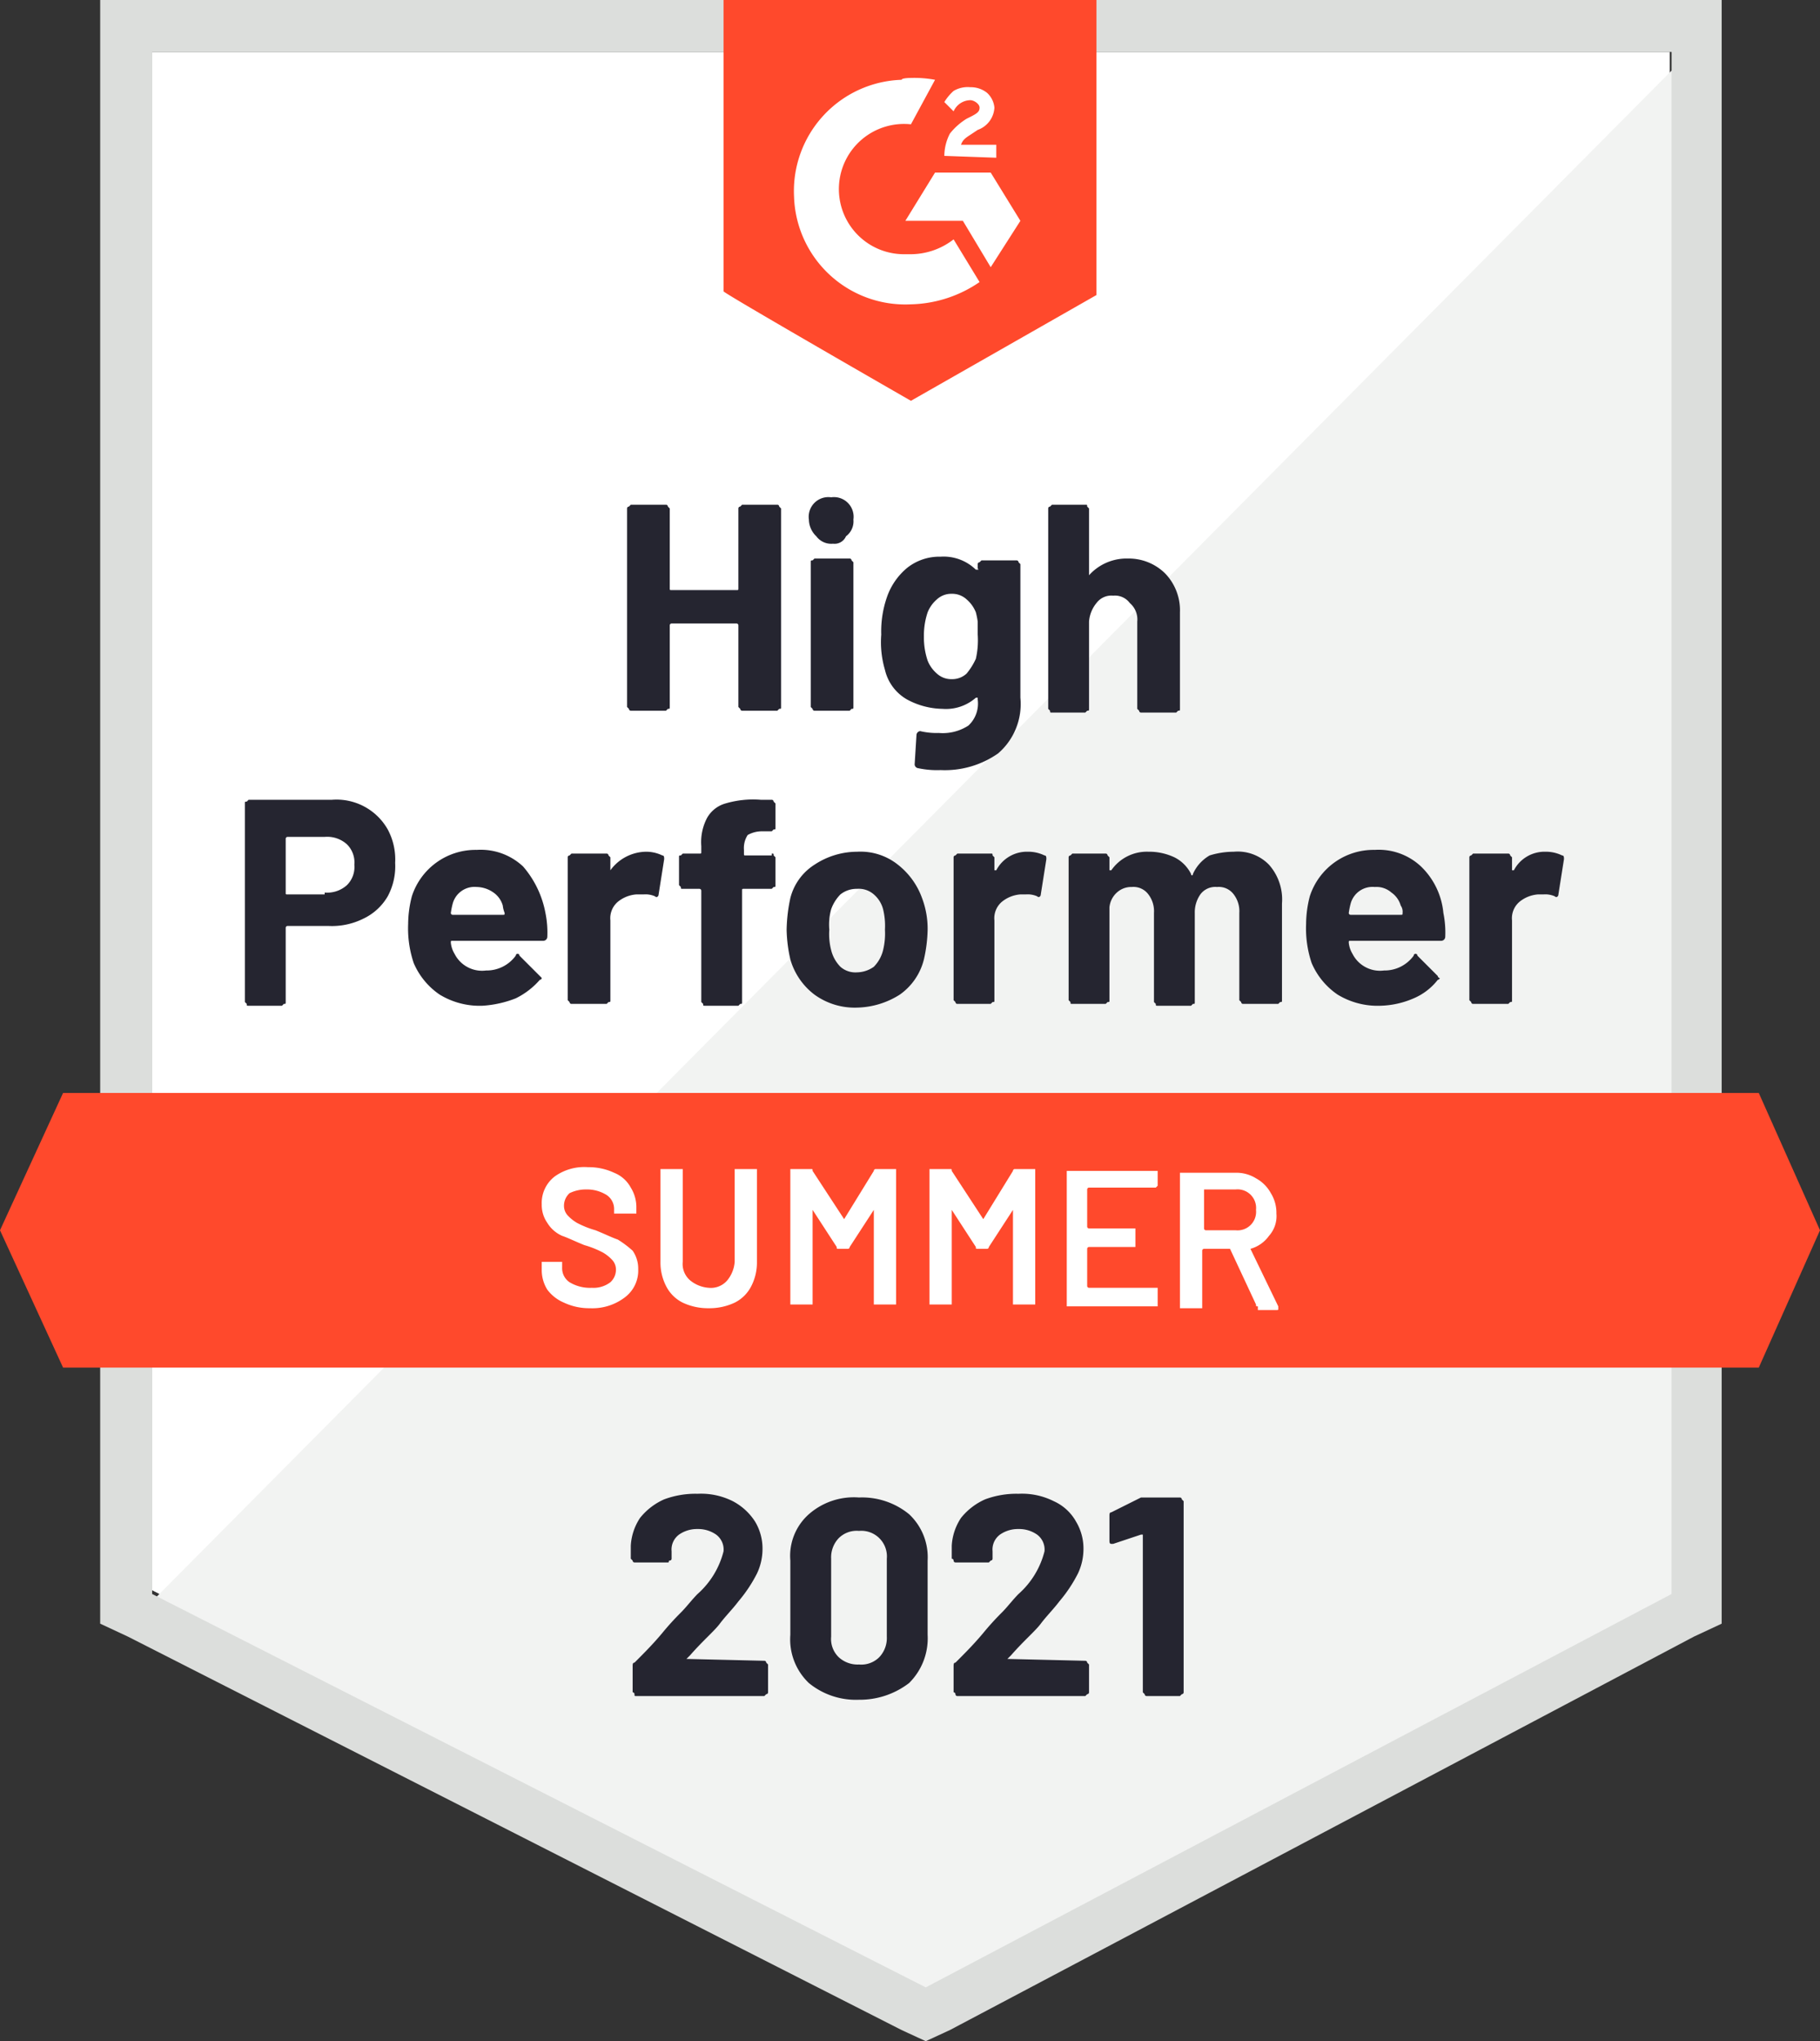
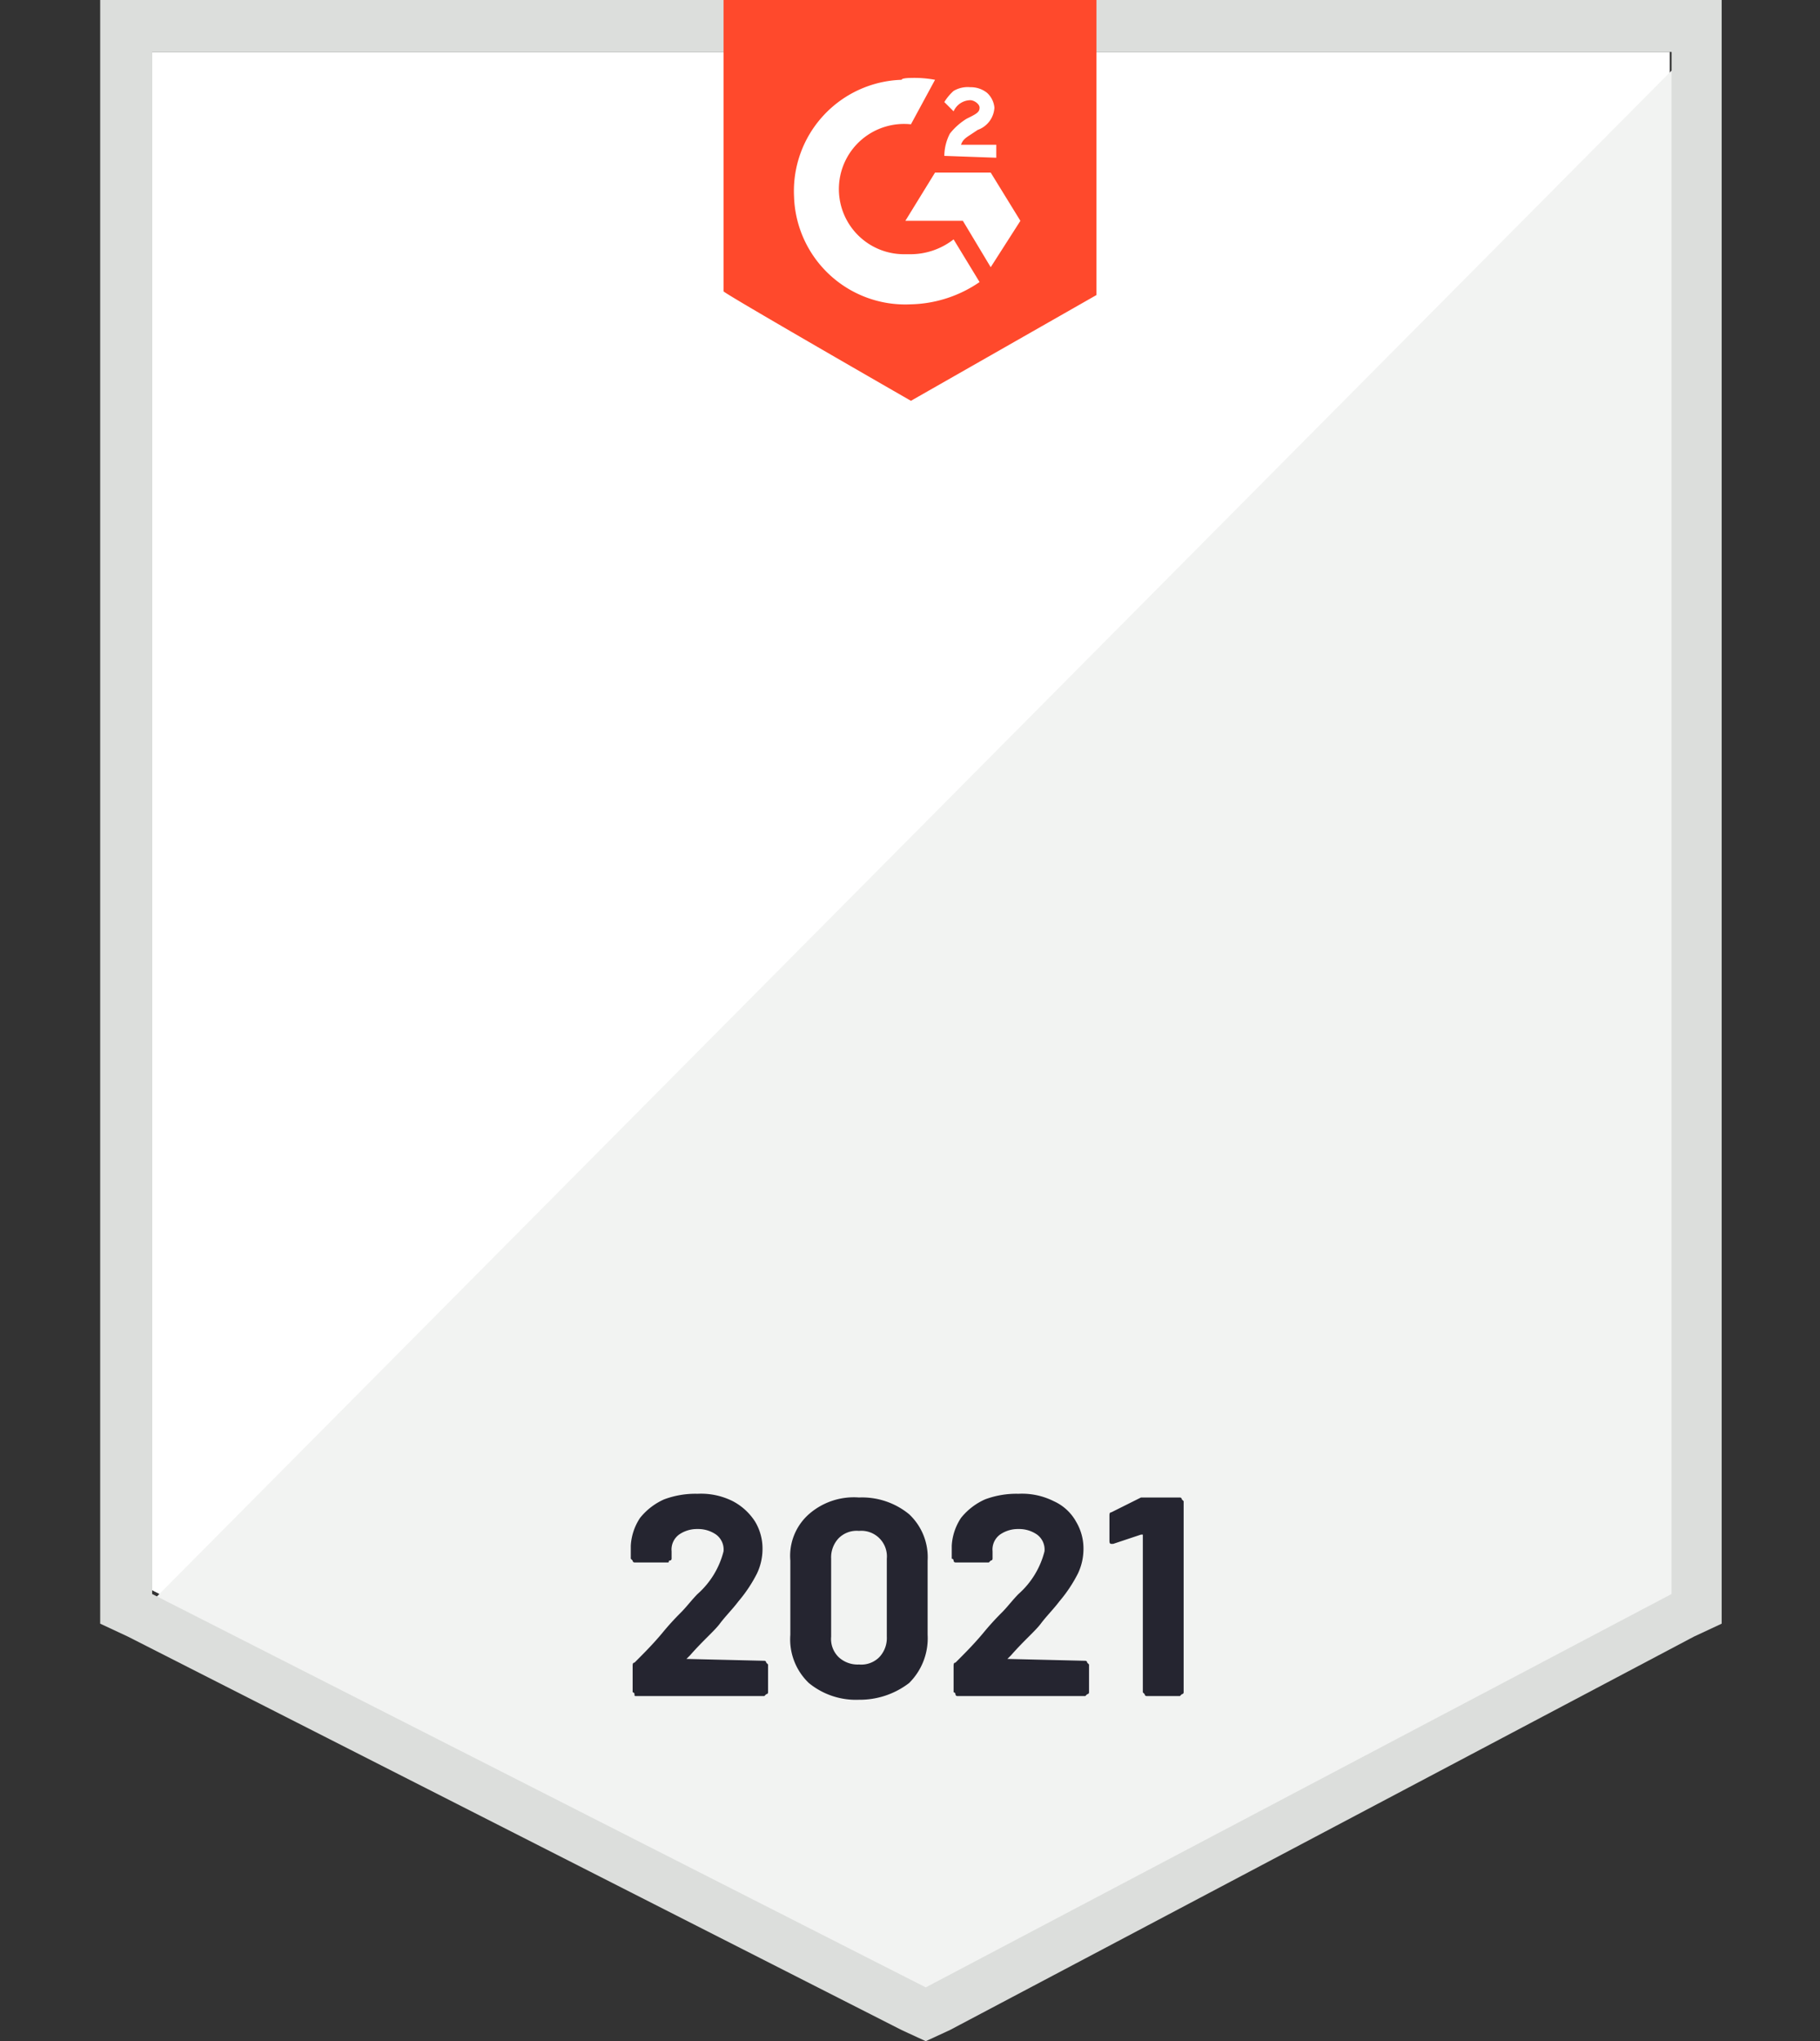
<svg xmlns="http://www.w3.org/2000/svg" viewBox="0 0 98.1 110">
  <rect x="0" y="0" width="98.1" height="110" fill="#333333" stroke="none" />
  <defs>
    <style>.cls-1{fill:#fff;}.cls-2{fill:#f2f3f2;}.cls-3{fill:#dcdedc;}.cls-4{fill:#ff492c;}.cls-5{fill:#252530;}</style>
  </defs>
  <g id="Layer_2" data-name="Layer 2">
    <g id="Layer_1-2" data-name="Layer 1">
      <g id="badge6">
        <path class="cls-1" d="M8.2,85.7l41.7,21.2L90,85.7V2.8H8.2Z" />
        <path class="cls-2" d="M90.8,3.1,7.3,87.2l43.3,21.4L90.8,88Z" />
        <path class="cls-3" d="M5.4,30.4V87.5l1.5.7,41.7,21.2,1.3.6,1.3-.6L91.3,88.2l1.5-.7V0H5.4ZM8.2,85.9V2.8H90.1V85.9L49.9,107.1Z" />
-         <path id="logo" class="cls-4" d="M49.1,4.2a6.15,6.15,0,0,1,1.3.1L49.1,6.7a3.51,3.51,0,1,0-.4,7h.4a3.78,3.78,0,0,0,2.3-.8l1.4,2.3a6.79,6.79,0,0,1-3.7,1.2,6,6,0,0,1-6.3-5.8,6,6,0,0,1,5.8-6.3C48.6,4.2,49.1,4.2,49.1,4.2Zm4.3,5.1L55,11.9l-1.6,2.5-1.5-2.5H48.8l1.6-2.6Zm-2.5-.9a2.66,2.66,0,0,1,.3-1.2,3.45,3.45,0,0,1,.9-.8l.2-.1c.4-.2.5-.3.5-.5s-.3-.4-.5-.4a1,1,0,0,0-.9.6l-.5-.5a2.65,2.65,0,0,1,.5-.6,1.49,1.49,0,0,1,.9-.2,1.4,1.4,0,0,1,.9.3,1.23,1.23,0,0,1,.4.8A1.35,1.35,0,0,1,52.7,7l-.3.2c-.3.2-.5.3-.6.6h1.9v.7ZM49.1,21.6l10-5.7V0H39V15.7C39,15.8,49.1,21.6,49.1,21.6Z" />
-         <path id="banner" class="cls-4" d="M94.8,58.9H3.4L0,66.3l3.4,7.4H94.8l3.3-7.4Z" />
-         <path class="cls-5" d="M17.9,43.1a3.17,3.17,0,0,1,3,1.6,3.42,3.42,0,0,1,.4,1.8h0a3.42,3.42,0,0,1-.4,1.8,3,3,0,0,1-1.3,1.2,3.81,3.81,0,0,1-1.9.4H15.5a.1.1,0,0,0-.1.1h0v4c0,.1,0,.1-.1.1l-.1.1H13.4c-.1,0-.1,0-.1-.1l-.1-.1h0V43.3c0-.1,0-.1.1-.1l.1-.1h4.5Zm-.4,5a1.59,1.59,0,0,0,1.2-.4,1.37,1.37,0,0,0,.4-1.1h0a1.37,1.37,0,0,0-.4-1.1,1.59,1.59,0,0,0-1.2-.4h-2a.1.1,0,0,0-.1.1h0v2.9c0,.1,0,.1.1.1h2Zm11.9,1.1a5.28,5.28,0,0,1,.1,1.3h0a.22.22,0,0,1-.2.2H24.4c-.1,0-.1,0-.1.1h0a1.42,1.42,0,0,0,.2.6h0a1.66,1.66,0,0,0,1.7.9h0a1.94,1.94,0,0,0,1.6-.8h0a.1.1,0,0,1,.1-.1h0a.1.1,0,0,1,.1.1h0l1.1,1.1.1.1h0a.1.1,0,0,1-.1.1h0a4.12,4.12,0,0,1-1.3,1,5.84,5.84,0,0,1-1.8.4h0a4.14,4.14,0,0,1-2.3-.6,3.91,3.91,0,0,1-1.4-1.7h0a5.84,5.84,0,0,1-.3-2.1h0a6.05,6.05,0,0,1,.2-1.5h0a3.61,3.61,0,0,1,3.5-2.5h0a3.33,3.33,0,0,1,2.5.9,5.32,5.32,0,0,1,1.2,2.5Zm-3.7-1.4a1.22,1.22,0,0,0-1.3.9h0a4.33,4.33,0,0,0-.1.5h0a.1.1,0,0,0,.1.1h2.7c.1,0,.1,0,.1-.1h0a1.58,1.58,0,0,1-.1-.4h0a1.28,1.28,0,0,0-.5-.7,1.61,1.61,0,0,0-.9-.3Zm9.1-1.9a2,2,0,0,1,.9.2h0c.1,0,.1.1.1.2h0l-.3,1.9c0,.1-.1.2-.2.1h0a1.27,1.27,0,0,0-.6-.1h-.4a1.78,1.78,0,0,0-1,.4,1.16,1.16,0,0,0-.4,1h0v4.3c0,.1,0,.1-.1.1l-.1.1H30.8a.1.1,0,0,1-.1-.1l-.1-.1h0V46.2a.1.1,0,0,1,.1-.1l.1-.1h1.9a.1.1,0,0,1,.1.1l.1.1h0v.7h0a2.42,2.42,0,0,1,1.9-1Zm6.8.1c.1,0,.1,0,.1.1l.1.1h0v1.5c0,.1,0,.1-.1.1l-.1.1H40.1c-.1,0-.1,0-.1.1h0v6c0,.1,0,.1-.1.1l-.1.1H38c-.1,0-.1,0-.1-.1l-.1-.1h0V48a.1.1,0,0,0-.1-.1h-.9c-.1,0-.1,0-.1-.1l-.1-.1h0V46.2c0-.1,0-.1.1-.1l.1-.1h.9c.1,0,.1,0,.1-.1h0v-.3a2.81,2.81,0,0,1,.3-1.5,1.65,1.65,0,0,1,1-.8,5.26,5.26,0,0,1,1.9-.2h.6a.1.1,0,0,1,.1.1l.1.1h0v1.3c0,.1,0,.1-.1.1l-.1.1h-.5a1.55,1.55,0,0,0-.8.2,1.29,1.29,0,0,0-.2.8h0V46c0,.1,0,.1.1.1h1.4Zm4.6,8.3a3.69,3.69,0,0,1-2.3-.7,3.63,3.63,0,0,1-1.3-1.9h0a7.77,7.77,0,0,1-.2-1.6h0a8.81,8.81,0,0,1,.2-1.7h0a3,3,0,0,1,1.3-1.8,4.18,4.18,0,0,1,2.3-.7h0a3.23,3.23,0,0,1,2.2.7,4,4,0,0,1,1.3,1.8h0a4.67,4.67,0,0,1,.3,1.7h0a7.77,7.77,0,0,1-.2,1.6h0a3.28,3.28,0,0,1-1.3,1.9,4.45,4.45,0,0,1-2.3.7Zm0-1.9a1.61,1.61,0,0,0,.9-.3,1.93,1.93,0,0,0,.5-.9h0a3.75,3.75,0,0,0,.1-1.1h0a3.75,3.75,0,0,0-.1-1.1h0a1.58,1.58,0,0,0-.5-.8,1.22,1.22,0,0,0-.9-.3h0a1.4,1.4,0,0,0-.9.3,2.18,2.18,0,0,0-.5.8h0a3.11,3.11,0,0,0-.1,1.1h0a3.42,3.42,0,0,0,.1,1.1h0a1.93,1.93,0,0,0,.5.9,1.22,1.22,0,0,0,.9.3Zm9.2-6.5a2,2,0,0,1,.9.2h0c.1,0,.1.1.1.2h0l-.3,1.9c0,.1-.1.2-.2.1h0a1.27,1.27,0,0,0-.6-.1H55a1.78,1.78,0,0,0-1,.4,1.16,1.16,0,0,0-.4,1h0v4.3c0,.1,0,.1-.1.1l-.1.1H51.6a.1.1,0,0,1-.1-.1l-.1-.1h0V46.2a.1.1,0,0,1,.1-.1l.1-.1h1.8c.1,0,.1,0,.1.1l.1.1h0v.7h.1a1.86,1.86,0,0,1,1.7-1Zm11.1,0a2.35,2.35,0,0,1,1.9.7,2.82,2.82,0,0,1,.7,2.1h0v5.2c0,.1,0,.1-.1.1l-.1.1H67a.1.1,0,0,1-.1-.1l-.1-.1h0V49.2a1.49,1.49,0,0,0-.3-1,1,1,0,0,0-.9-.4h0a1,1,0,0,0-.9.4,1.69,1.69,0,0,0-.3,1h0V54c0,.1,0,.1-.1.1l-.1.1H62.4c-.1,0-.1,0-.1-.1l-.1-.1h0V49.2a1.49,1.49,0,0,0-.3-1,1,1,0,0,0-.9-.4h0a1.14,1.14,0,0,0-.8.3,1.23,1.23,0,0,0-.4.8h0v5c0,.1,0,.1-.1.1l-.1.1H57.8c-.1,0-.1,0-.1-.1l-.1-.1h0V46.2a.1.1,0,0,1,.1-.1l.1-.1h1.8a.1.1,0,0,1,.1.1l.1.1h0v.7h.1a2.33,2.33,0,0,1,2-1h0a3.19,3.19,0,0,1,1.4.3,2,2,0,0,1,.9.9h0c0,.1.1.1.1,0h0a2.19,2.19,0,0,1,.9-1,4.44,4.44,0,0,1,1.3-.2Zm11.3,3.3a5.28,5.28,0,0,1,.1,1.3h0a.22.22,0,0,1-.2.2H72.8c-.1,0-.1,0-.1.1h0a1.42,1.42,0,0,0,.2.6h0a1.66,1.66,0,0,0,1.7.9h0a1.94,1.94,0,0,0,1.6-.8h0a.1.1,0,0,1,.1-.1h0a.1.1,0,0,1,.1.1h0l1.1,1.1a.1.1,0,0,0,.1.1h0a.1.1,0,0,1-.1.1h0a3.25,3.25,0,0,1-1.3,1,4.78,4.78,0,0,1-1.8.4h0a4.14,4.14,0,0,1-2.3-.6,3.91,3.91,0,0,1-1.4-1.7h0a5.84,5.84,0,0,1-.3-2.1h0a6.05,6.05,0,0,1,.2-1.5h0a3.61,3.61,0,0,1,3.5-2.5h0a3.33,3.33,0,0,1,2.5.9,4,4,0,0,1,1.2,2.5Zm-3.7-1.4a1.22,1.22,0,0,0-1.3.9h0a4.33,4.33,0,0,0-.1.5h0a.1.1,0,0,0,.1.1h2.7c.1,0,.1,0,.1-.1h0a.58.58,0,0,0-.1-.4h0a1.28,1.28,0,0,0-.5-.7,1.22,1.22,0,0,0-.9-.3Zm9.2-1.9a2,2,0,0,1,.9.2h0c.1,0,.1.1.1.2h0L84,48.2c0,.1-.1.2-.2.1h0a1.27,1.27,0,0,0-.6-.1h-.3a1.78,1.78,0,0,0-1,.4,1.16,1.16,0,0,0-.4,1h0v4.3c0,.1,0,.1-.1.1l-.1.1H79.4a.1.1,0,0,1-.1-.1l-.1-.1h0V46.2a.1.1,0,0,1,.1-.1l.1-.1h1.9a.1.1,0,0,1,.1.1l.1.1h0v.7h.1a1.86,1.86,0,0,1,1.7-1Z" />
-         <path class="cls-5" d="M39.8,27.4a.1.1,0,0,1,.1-.1l.1-.1h1.9a.1.1,0,0,1,.1.1l.1.1h0V38.1c0,.1,0,.1-.1.1l-.1.1H40a.1.1,0,0,1-.1-.1l-.1-.1h0V33.7a.1.1,0,0,0-.1-.1H36.2a.1.1,0,0,0-.1.1h0v4.4c0,.1,0,.1-.1.1l-.1.1H34a.1.1,0,0,1-.1-.1l-.1-.1h0V27.4a.1.1,0,0,1,.1-.1l.1-.1h1.9a.1.1,0,0,1,.1.1l.1.1h0v4.3c0,.1,0,.1.1.1h3.5c.1,0,.1,0,.1-.1h0Zm5.1,1.9a1,1,0,0,1-.9-.4,1.27,1.27,0,0,1-.4-.9h0a1.06,1.06,0,0,1,1.2-1.2h0A1.06,1.06,0,0,1,46,28h0a1,1,0,0,1-.4.9.67.67,0,0,1-.7.4Zm-1,9a.1.1,0,0,1-.1-.1l-.1-.1h0V30.3c0-.1,0-.1.1-.1l.1-.1h1.9a.1.1,0,0,1,.1.1l.1.1h0v7.8c0,.1,0,.1-.1.1l-.1.1H43.9Zm8.8-7.9a.1.1,0,0,1,.1-.1l.1-.1h1.9a.1.1,0,0,1,.1.1l.1.1h0v7.2a3.51,3.51,0,0,1-1.2,3,5,5,0,0,1-3.1.9h0a4.87,4.87,0,0,1-1.2-.1h0a.22.22,0,0,1-.2-.2h0l.1-1.6a.22.22,0,0,1,.2-.2h0a3.75,3.75,0,0,0,1,.1h0a2.54,2.54,0,0,0,1.6-.4,1.62,1.62,0,0,0,.5-1.4h0v-.1h-.1a2.44,2.44,0,0,1-1.8.6h0a4.14,4.14,0,0,1-1.9-.5,2.48,2.48,0,0,1-1.2-1.6h0a5.26,5.26,0,0,1-.2-1.9h0a5.62,5.62,0,0,1,.3-2h0a3.55,3.55,0,0,1,1.1-1.6,2.79,2.79,0,0,1,1.8-.6h0a2.49,2.49,0,0,1,1.9.7h.1c.1,0,0,0,0-.1h0v-.2Zm-.1,5.1a4.51,4.51,0,0,0,.1-1.3h0v-.7a4.33,4.33,0,0,0-.1-.5h0a1.79,1.79,0,0,0-.5-.7,1.14,1.14,0,0,0-.8-.3h0a1.14,1.14,0,0,0-.8.3,1.79,1.79,0,0,0-.5.7h0a3.92,3.92,0,0,0-.2,1.3h0a3.92,3.92,0,0,0,.2,1.3h0a1.79,1.79,0,0,0,.5.7,1.14,1.14,0,0,0,.8.3h0a1.14,1.14,0,0,0,.8-.3,3.51,3.51,0,0,0,.5-.8Zm8.2-5.4a2.79,2.79,0,0,1,2,.8,2.86,2.86,0,0,1,.8,2.1h0v5.2c0,.1,0,.1-.1.1l-.1.1H61.5a.1.1,0,0,1-.1-.1l-.1-.1h0V33.5a1.16,1.16,0,0,0-.4-1,1,1,0,0,0-.9-.4h0a1,1,0,0,0-.9.4,1.78,1.78,0,0,0-.4,1h0v4.7c0,.1,0,.1-.1.1l-.1.1H56.7c-.1,0-.1,0-.1-.1l-.1-.1h0V27.4a.1.1,0,0,1,.1-.1l.1-.1h1.8c.1,0,.1,0,.1.1l.1.1h0V31h0a2.72,2.72,0,0,1,2.1-.9Z" />
-         <path class="cls-1" d="M31.8,70.5a3.19,3.19,0,0,1-1.4-.3,2.18,2.18,0,0,1-.9-.7,2,2,0,0,1-.3-1.1h0V68h1.1v.1h0v.2a.91.91,0,0,0,.4.8,2.13,2.13,0,0,0,1.2.3h0a1.49,1.49,0,0,0,1-.3.91.91,0,0,0,.3-.7h0a.76.76,0,0,0-.2-.5,2.18,2.18,0,0,0-.5-.4,5.13,5.13,0,0,0-1-.4h0c-.5-.2-.9-.4-1.2-.5a1.78,1.78,0,0,1-.8-.7,1.69,1.69,0,0,1-.3-1h0a1.8,1.8,0,0,1,.7-1.5,2.73,2.73,0,0,1,1.8-.5h0a3.19,3.19,0,0,1,1.4.3,1.76,1.76,0,0,1,.9.8,2,2,0,0,1,.3,1.1h0v.3H33.1v-.1h0v-.1a.91.91,0,0,0-.4-.8,2,2,0,0,0-1.1-.3h0a2,2,0,0,0-.9.2.91.91,0,0,0-.3.7h0a.76.76,0,0,0,.2.5,2.18,2.18,0,0,0,.5.4,5.13,5.13,0,0,0,1,.4h0c.5.2.9.4,1.2.5a5.55,5.55,0,0,1,.8.6,1.69,1.69,0,0,1,.3,1h0a1.8,1.8,0,0,1-.7,1.5,2.88,2.88,0,0,1-1.9.6Zm6.4,0a3.19,3.19,0,0,1-1.4-.3,2,2,0,0,1-.9-.9,2.77,2.77,0,0,1-.3-1.3h0V63h1.2v.1h0V68a1.16,1.16,0,0,0,.4,1,1.78,1.78,0,0,0,1,.4h0a1.16,1.16,0,0,0,1-.4,1.78,1.78,0,0,0,.4-1h0V63h1.2v.1h0V68a2.77,2.77,0,0,1-.3,1.3,2,2,0,0,1-.9.9,3.19,3.19,0,0,1-1.4.3Zm8.9-7.4a.1.1,0,0,1,.1-.1h1.1v.1h0v7.2H47.1v-.1h0v-5h0l-1.3,2a.1.1,0,0,1-.1.1h-.5c-.1,0-.1,0-.1-.1h0l-1.3-2h0v5.1H42.6v-.1h0V63h1.1c.1,0,.1,0,.1.1h0l1.7,2.6h0Zm7.5,0a.1.1,0,0,1,.1-.1h1.1v.1h0v7.2H54.6v-.1h0v-5h0l-1.3,2a.1.1,0,0,1-.1.1h-.5c-.1,0-.1,0-.1-.1h0l-1.3-2h0v5.1H50.1v-.1h0V63h1.1c.1,0,.1,0,.1.1h0L53,65.7h0Zm7.8.8h0l-.1.1H58.7a.1.1,0,0,0-.1.1h0v2a.1.1,0,0,0,.1.1h2.5v.1h0v.9H58.7a.1.1,0,0,0-.1.1h0v2a.1.1,0,0,0,.1.1h3.7v.1h0v.9H57.5v-.1h0V63.1h4.9v.1h0Zm5.4,6.5c-.1,0-.1,0-.1-.1h0l-1.4-3H64.9a.1.1,0,0,0-.1.1h0v3.1H63.6v-.1h0V63.2h3a2,2,0,0,1,1.1.3,2,2,0,0,1,.8.8,2,2,0,0,1,.3,1.1h0a1.59,1.59,0,0,1-.4,1.2,1.83,1.83,0,0,1-1,.7h0l1.5,3.1v.1h0c0,.1,0,.1-.1.1h-1Zm-2.9-6.3h0v2.1a.1.1,0,0,0,.1.1h1.6a1,1,0,0,0,1.1-1.1h0a1,1,0,0,0-1.1-1.1H64.9Z" />
+         <path id="logo" class="cls-4" d="M49.1,4.2a6.15,6.15,0,0,1,1.3.1L49.1,6.7a3.51,3.51,0,1,0-.4,7h.4a3.78,3.78,0,0,0,2.3-.8l1.4,2.3a6.79,6.79,0,0,1-3.7,1.2,6,6,0,0,1-6.3-5.8,6,6,0,0,1,5.8-6.3C48.6,4.2,49.1,4.2,49.1,4.2Zm4.3,5.1L55,11.9l-1.6,2.5-1.5-2.5H48.8l1.6-2.6Zm-2.5-.9a2.66,2.66,0,0,1,.3-1.2,3.45,3.45,0,0,1,.9-.8l.2-.1c.4-.2.5-.3.5-.5s-.3-.4-.5-.4a1,1,0,0,0-.9.6l-.5-.5a2.65,2.65,0,0,1,.5-.6,1.49,1.49,0,0,1,.9-.2,1.4,1.4,0,0,1,.9.3,1.23,1.23,0,0,1,.4.8A1.35,1.35,0,0,1,52.7,7l-.3.2c-.3.2-.5.3-.6.6h1.9v.7ZM49.1,21.6l10-5.7V0H39V15.7C39,15.8,49.1,21.6,49.1,21.6" />
        <path class="cls-5" d="M37,89.4h0l4.2.1a.1.1,0,0,1,.1.1l.1.1h0v1.5a.1.1,0,0,1-.1.1l-.1.1H34.3c-.1,0-.1,0-.1-.1a.1.1,0,0,0-.1-.1h0V89.8c0-.1,0-.2.1-.2h0c.5-.5,1-1,1.5-1.6a14.67,14.67,0,0,1,1-1.1h0c.3-.3.6-.7.9-1h0A4.56,4.56,0,0,0,39,83.6h0a1,1,0,0,0-.4-.9,1.69,1.69,0,0,0-1-.3h0a1.69,1.69,0,0,0-1,.3,1,1,0,0,0-.4.9h0V84a.1.1,0,0,1-.1.1c-.1,0,0,.1-.1.1H34.2a.1.1,0,0,1-.1-.1L34,84h0v-.7a3,3,0,0,1,.5-1.5,3.45,3.45,0,0,1,1.3-1,4.84,4.84,0,0,1,1.8-.3h0a3.81,3.81,0,0,1,1.9.4A3.18,3.18,0,0,1,40.7,82a2.82,2.82,0,0,1,.4,1.5h0a3.08,3.08,0,0,1-.3,1.3,7.69,7.69,0,0,1-1,1.5h0c-.3.4-.7.8-1,1.2s-.9.9-1.6,1.7h0Zm9.3,2.2a4,4,0,0,1-2.7-.9,3.25,3.25,0,0,1-1-2.6h0v-4a3,3,0,0,1,1-2.5,3.67,3.67,0,0,1,2.7-.9h0a4,4,0,0,1,2.7.9,3.17,3.17,0,0,1,1,2.5h0v4a3.39,3.39,0,0,1-1,2.6,4.36,4.36,0,0,1-2.7.9Zm0-1.9a1.37,1.37,0,0,0,1.1-.4,1.5,1.5,0,0,0,.4-1.1h0V84a1.38,1.38,0,0,0-1.5-1.5h0a1.37,1.37,0,0,0-1.1.4,1.5,1.5,0,0,0-.4,1.1h0v4.2a1.37,1.37,0,0,0,.4,1.1,1.5,1.5,0,0,0,1.1.4Zm8-.3c0,.1-.1.1,0,0h0l4.2.1a.1.1,0,0,1,.1.1l.1.1h0v1.5a.1.1,0,0,1-.1.1l-.1.1H51.6a.1.1,0,0,1-.1-.1.1.1,0,0,0-.1-.1h0V89.8c0-.1,0-.2.1-.2h0c.5-.5,1-1,1.5-1.6a14.67,14.67,0,0,1,1-1.1h0c.3-.3.6-.7.9-1h0a4.56,4.56,0,0,0,1.4-2.3h0a1,1,0,0,0-.4-.9,1.69,1.69,0,0,0-1-.3h0a1.69,1.69,0,0,0-1,.3,1,1,0,0,0-.4.9h0V84a.1.1,0,0,1-.1.1l-.1.1H51.5a.1.1,0,0,1-.1-.1.1.1,0,0,0-.1-.1h0v-.7a3,3,0,0,1,.5-1.5,3.45,3.45,0,0,1,1.3-1,4.84,4.84,0,0,1,1.8-.3h0a3.81,3.81,0,0,1,1.9.4A2.58,2.58,0,0,1,58,82a2.82,2.82,0,0,1,.4,1.5h0a3.08,3.08,0,0,1-.3,1.3,7.69,7.69,0,0,1-1,1.5h0c-.3.4-.7.8-1,1.2s-.9.9-1.6,1.7h0Zm7.2-8.7h2.1a.1.1,0,0,1,.1.1l.1.1h0V91.2a.1.1,0,0,1-.1.1l-.1.1H61.8a.1.1,0,0,1-.1-.1l-.1-.1h0V82.7h-.1l-1.5.5h-.1c-.1,0-.1-.1-.1-.2h0V81.7c0-.1,0-.2.1-.2h0Z" />
      </g>
    </g>
  </g>
</svg>